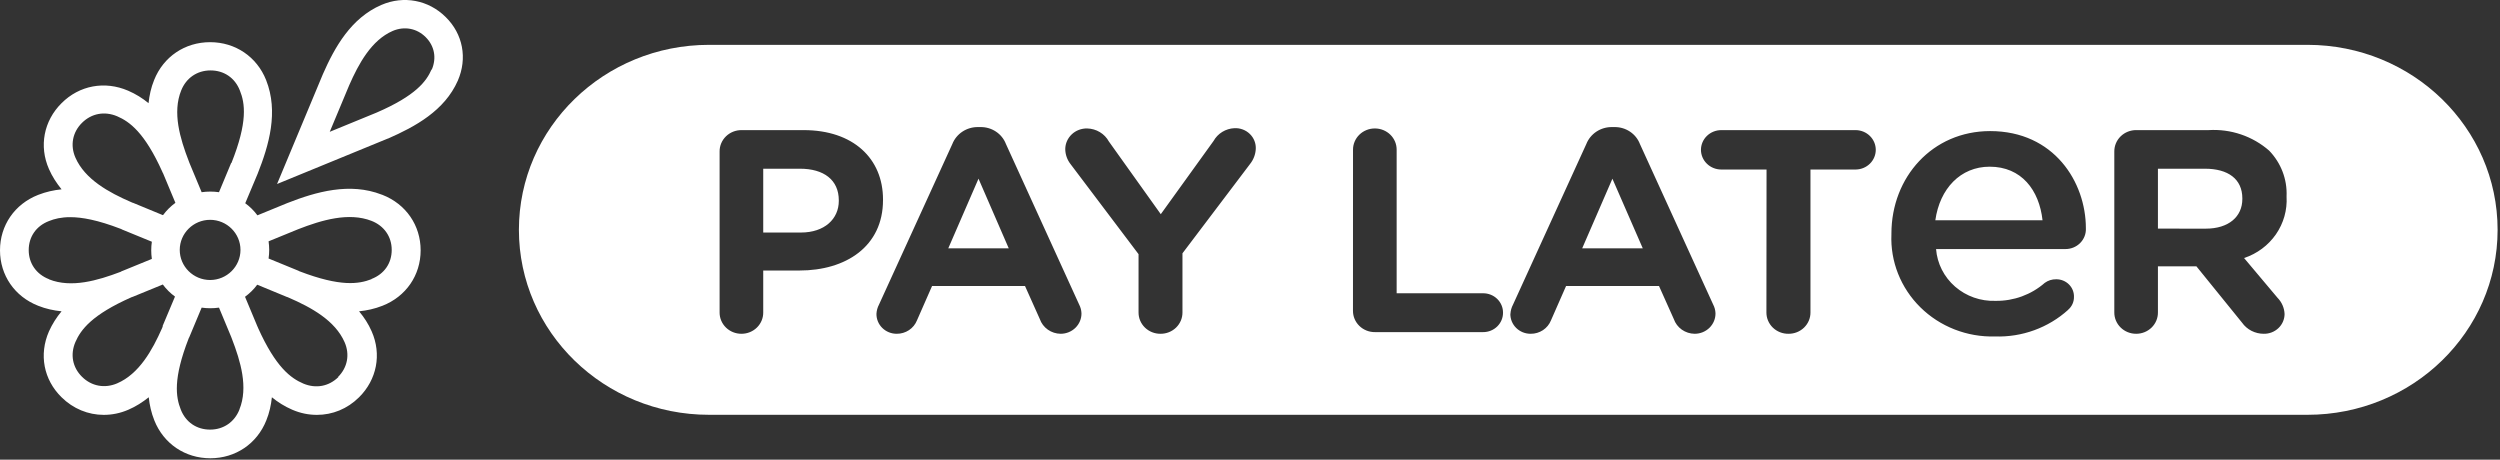
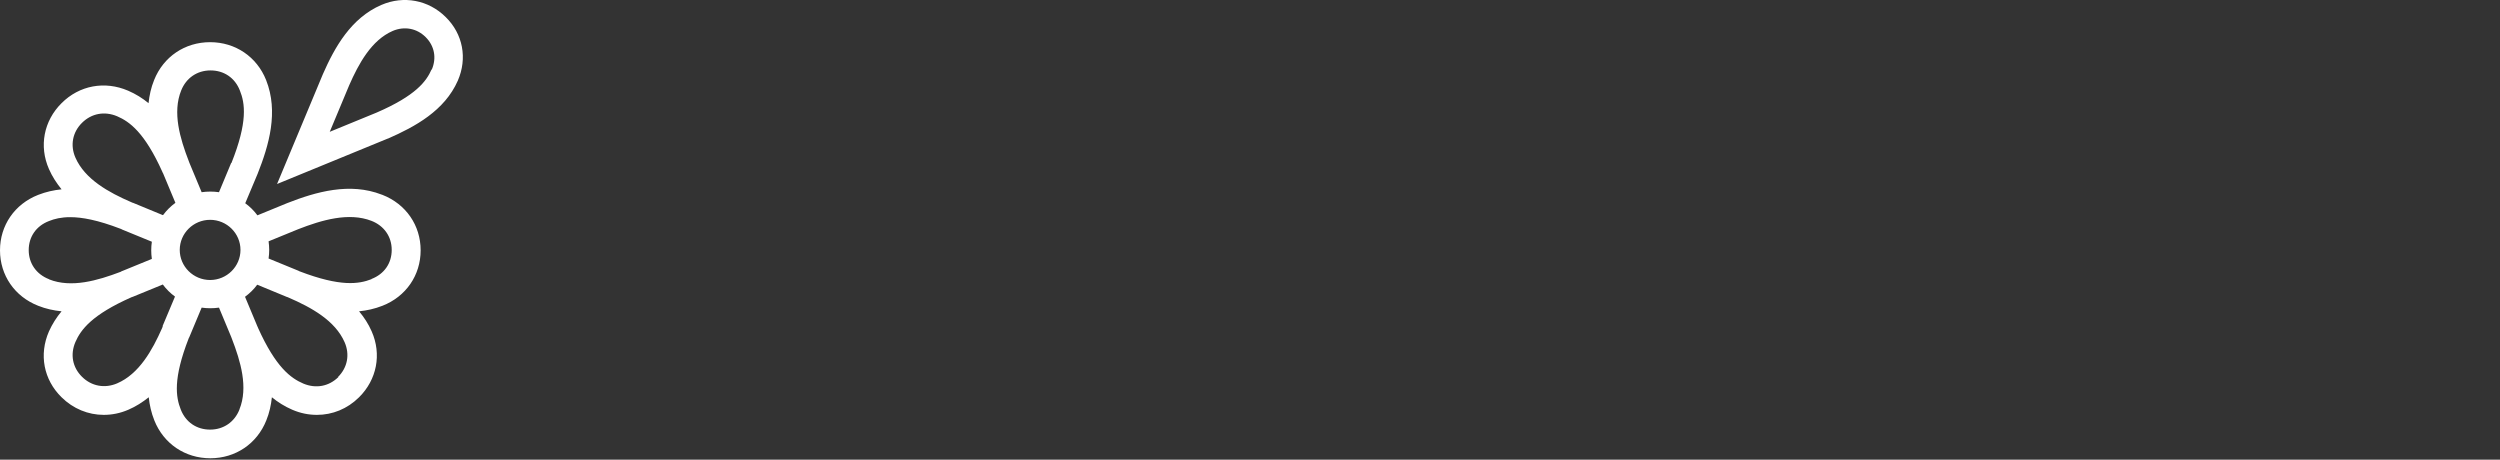
<svg xmlns="http://www.w3.org/2000/svg" width="446" height="82" viewBox="0 0 446 82" fill="none">
  <rect x="0" y="0" width="446" height="82" fill="#333333" stroke="none" />
  <g clip-path="url(#clip0_1_54)">
    <path fill-rule="evenodd" clip-rule="evenodd" d="M126.491 8H411.653C430.386 8 445.572 22.775 445.572 41C445.572 59.225 430.386 74 411.653 74H126.491C107.758 74 92.572 59.225 92.572 41C92.572 22.775 107.758 8 126.491 8ZM128.666 57.198C128.47 56.734 128.372 56.236 128.376 55.735V27.025C128.372 26.523 128.47 26.026 128.666 25.562C128.861 25.097 129.15 24.676 129.514 24.321C129.879 23.966 130.312 23.686 130.789 23.495C131.267 23.305 131.778 23.209 132.293 23.213H143.385C152.187 23.213 157.529 28.255 157.529 35.588V35.687C157.529 44.003 150.864 48.26 142.622 48.26H136.16V55.735C136.166 56.233 136.07 56.727 135.878 57.188C135.686 57.65 135.402 58.07 135.043 58.424C134.684 58.779 134.255 59.06 133.784 59.253C133.312 59.445 132.805 59.545 132.293 59.546C131.778 59.55 131.267 59.454 130.789 59.264C130.312 59.074 129.879 58.793 129.514 58.439C129.15 58.084 128.861 57.662 128.666 57.198ZM136.16 30.099V41.479L142.876 41.484C147.099 41.484 149.643 39.059 149.643 35.841V35.742C149.643 32.079 146.947 30.099 142.724 30.099H136.16ZM156.617 57.344C156.439 56.911 156.351 56.448 156.359 55.982C156.389 55.413 156.543 54.856 156.809 54.349L169.898 25.688C170.253 24.79 170.882 24.019 171.701 23.48C172.52 22.94 173.489 22.657 174.478 22.669H174.935C175.917 22.659 176.878 22.944 177.687 23.484C178.496 24.024 179.114 24.794 179.458 25.688L192.528 54.345C192.776 54.822 192.914 55.346 192.935 55.88C192.942 56.359 192.852 56.834 192.668 57.279C192.485 57.723 192.212 58.128 191.867 58.469C191.521 58.81 191.109 59.081 190.655 59.266C190.201 59.451 189.713 59.546 189.221 59.546C188.397 59.537 187.597 59.279 186.93 58.807C186.264 58.336 185.764 57.675 185.501 56.916L182.863 51.025H166.28L163.584 57.163C163.301 57.869 162.804 58.476 162.159 58.901C161.514 59.327 160.751 59.552 159.971 59.546C159.492 59.547 159.018 59.456 158.576 59.276C158.134 59.097 157.733 58.834 157.397 58.502C157.06 58.17 156.795 57.776 156.617 57.344ZM174.566 31.876L169.173 44.3H179.959L174.566 31.876ZM203.407 57.198C203.211 56.734 203.113 56.236 203.117 55.735V45.343L191.007 29.305C190.388 28.525 190.049 27.569 190.041 26.583C190.048 26.091 190.155 25.606 190.356 25.154C190.558 24.703 190.849 24.295 191.213 23.954C191.577 23.613 192.008 23.346 192.479 23.168C192.95 22.99 193.453 22.904 193.958 22.916C194.757 22.936 195.536 23.162 196.215 23.571C196.895 23.98 197.45 24.557 197.825 25.243L207.085 38.212L216.498 25.149C216.863 24.49 217.397 23.934 218.048 23.534C218.699 23.134 219.445 22.904 220.214 22.867C220.722 22.841 221.23 22.919 221.705 23.097C222.18 23.274 222.611 23.547 222.971 23.897C223.331 24.247 223.611 24.666 223.793 25.129C223.976 25.591 224.056 26.085 224.03 26.579C223.981 27.551 223.625 28.484 223.012 29.252L210.952 45.191V55.735C210.956 56.236 210.857 56.734 210.662 57.198C210.466 57.662 210.178 58.084 209.813 58.439C209.449 58.793 209.015 59.074 208.538 59.264C208.061 59.454 207.55 59.55 207.034 59.546C206.519 59.55 206.007 59.454 205.53 59.264C205.053 59.074 204.62 58.793 204.255 58.439C203.89 58.084 203.602 57.662 203.407 57.198ZM241.661 56.903C241.465 56.438 241.366 55.94 241.37 55.438L241.377 26.728C241.373 26.226 241.472 25.729 241.667 25.265C241.863 24.8 242.151 24.379 242.516 24.024C242.88 23.669 243.314 23.389 243.791 23.198C244.268 23.008 244.779 22.912 245.295 22.916C245.807 22.918 246.313 23.017 246.785 23.21C247.257 23.402 247.685 23.684 248.045 24.038C248.404 24.393 248.688 24.813 248.88 25.274C249.071 25.736 249.167 26.23 249.162 26.728V52.319H264.578C265.047 52.316 265.511 52.404 265.944 52.577C266.378 52.75 266.772 53.005 267.103 53.328C267.434 53.65 267.697 54.033 267.874 54.455C268.052 54.877 268.143 55.328 268.139 55.784C268.143 56.24 268.052 56.692 267.874 57.114C267.697 57.535 267.434 57.919 267.103 58.241C266.772 58.563 266.378 58.818 265.944 58.992C265.511 59.165 265.047 59.252 264.578 59.249H245.295C244.779 59.254 244.267 59.159 243.789 58.969C243.311 58.78 242.876 58.499 242.511 58.144C242.146 57.789 241.856 57.367 241.661 56.903ZM269.709 57.351C269.529 56.918 269.44 56.455 269.447 55.988L269.462 55.982C269.495 55.413 269.651 54.856 269.92 54.349L283.002 25.688C283.357 24.79 283.986 24.019 284.804 23.48C285.623 22.94 286.592 22.657 287.581 22.669H288.039C289.02 22.659 289.981 22.944 290.79 23.484C291.599 24.024 292.218 24.794 292.561 25.688L305.637 54.345C305.885 54.822 306.023 55.346 306.044 55.88C306.051 56.359 305.961 56.834 305.777 57.279C305.594 57.723 305.321 58.128 304.976 58.469C304.63 58.81 304.218 59.081 303.764 59.266C303.31 59.451 302.822 59.546 302.33 59.546C301.505 59.538 300.704 59.28 300.037 58.809C299.37 58.337 298.87 57.676 298.606 56.916L295.968 51.025H279.386L276.689 57.163C276.406 57.869 275.909 58.476 275.264 58.901C274.619 59.327 273.856 59.552 273.077 59.546C272.597 59.55 272.121 59.459 271.677 59.282C271.234 59.103 270.831 58.841 270.493 58.51C270.155 58.178 269.888 57.784 269.709 57.351ZM287.654 31.881L282.261 44.306L293.07 44.3L287.654 31.881ZM315.423 57.207C315.225 56.742 315.125 56.243 315.129 55.74L315.151 30.242H307.062C306.105 30.239 305.188 29.868 304.511 29.209C303.834 28.551 303.453 27.659 303.449 26.728C303.453 25.797 303.834 24.905 304.511 24.246C305.188 23.588 306.105 23.217 307.062 23.213H331.076C332.025 23.227 332.931 23.604 333.597 24.261C334.263 24.919 334.637 25.805 334.638 26.728C334.637 27.651 334.263 28.537 333.597 29.195C332.931 29.852 332.025 30.228 331.076 30.242H322.987V55.735C322.991 56.236 322.892 56.734 322.697 57.198C322.501 57.662 322.213 58.084 321.848 58.439C321.484 58.793 321.05 59.074 320.573 59.264C320.096 59.454 319.585 59.55 319.069 59.546C318.552 59.553 318.039 59.46 317.559 59.271C317.08 59.083 316.644 58.803 316.277 58.449C315.91 58.094 315.62 57.672 315.423 57.207ZM369.729 54.235C369.547 54.634 369.277 54.989 368.94 55.276L368.962 55.271C365.425 58.475 360.726 60.185 355.896 60.025C353.43 60.092 350.976 59.664 348.686 58.768C346.397 57.873 344.322 56.529 342.59 54.819C340.858 53.11 339.506 51.072 338.618 48.833C337.73 46.593 337.325 44.2 337.429 41.801V41.673C337.429 31.599 344.75 23.386 355.038 23.386C366.448 23.386 372.12 32.497 372.12 40.711C372.146 41.195 372.069 41.679 371.894 42.133C371.719 42.588 371.45 43.002 371.104 43.351C370.757 43.7 370.341 43.976 369.881 44.162C369.42 44.348 368.925 44.44 368.427 44.432H345.394C345.592 47.01 346.809 49.412 348.789 51.135C350.769 52.858 353.358 53.767 356.013 53.672C359.247 53.715 362.38 52.569 364.784 50.464C365.373 50.034 366.093 49.808 366.829 49.822C367.251 49.819 367.67 49.898 368.06 50.056C368.45 50.214 368.803 50.446 369.099 50.74C369.394 51.033 369.626 51.382 369.78 51.764C369.934 52.147 370.007 52.556 369.995 52.967C370.002 53.403 369.911 53.836 369.729 54.235ZM354.957 29.738C349.747 29.738 346.054 33.652 345.262 39.299H364.389C363.795 33.909 360.629 29.738 354.957 29.738ZM405.262 59.299C404.814 59.471 404.335 59.555 403.854 59.546C403.091 59.547 402.341 59.367 401.666 59.021C400.992 58.676 400.414 58.176 399.983 57.565L391.842 47.516H384.974V55.735C384.979 56.233 384.883 56.727 384.692 57.188C384.5 57.65 384.216 58.07 383.857 58.424C383.497 58.779 383.069 59.06 382.597 59.253C382.125 59.445 381.619 59.545 381.107 59.546C380.591 59.55 380.08 59.453 379.603 59.263C379.126 59.072 378.693 58.791 378.329 58.436C377.965 58.081 377.677 57.659 377.482 57.195C377.287 56.73 377.189 56.233 377.193 55.731V27.021C377.189 26.52 377.288 26.022 377.483 25.558C377.679 25.094 377.967 24.672 378.332 24.317C378.696 23.963 379.13 23.682 379.607 23.492C380.084 23.302 380.595 23.206 381.111 23.21H394.034C395.992 23.093 397.954 23.358 399.806 23.987C401.658 24.617 403.363 25.599 404.82 26.876C405.866 27.961 406.68 29.237 407.213 30.631C407.746 32.025 407.987 33.508 407.924 34.994V35.093C408.061 37.472 407.394 39.828 406.025 41.804C404.656 43.779 402.661 45.264 400.343 46.033L406.296 53.111C407.075 53.9 407.527 54.939 407.568 56.032C407.564 56.501 407.464 56.964 407.275 57.395C407.085 57.826 406.81 58.216 406.464 58.543C406.119 58.87 405.71 59.127 405.262 59.299ZM384.974 30.099V40.786L393.521 40.791C397.584 40.791 400.034 38.663 400.034 35.495V35.396C400.034 31.933 397.49 30.099 393.369 30.099H384.974Z" fill="white" />
  </g>
  <path d="M79.502 3.033C76.442 0.002 72.02 -0.838 68.039 0.879C62.621 3.215 59.709 8.437 57.608 13.22L49.426 32.827L69.181 24.721H69.218C74.047 22.604 79.317 19.756 81.676 14.388C83.409 10.408 82.598 6.063 79.502 3.033ZM76.995 12.38C76.074 14.498 74.194 17.054 67.191 20.084L58.825 23.516L62.289 15.228C63.985 11.358 66.27 7.159 70.066 5.516C72.13 4.639 74.342 5.041 75.926 6.611C77.511 8.181 77.917 10.335 77.032 12.416L76.995 12.38ZM68.113 34.726C62.4 32.498 56.392 34.215 51.269 36.223L45.924 38.414C45.298 37.574 44.561 36.843 43.75 36.259L45.961 31.002C47.989 25.89 49.721 19.938 47.472 14.279C45.814 10.116 41.981 7.524 37.484 7.524C32.987 7.524 29.154 10.116 27.496 14.279C26.943 15.63 26.648 17.017 26.5 18.405C25.432 17.528 24.215 16.762 22.852 16.177C18.687 14.388 14.153 15.228 10.983 18.405C7.814 21.545 6.929 26.072 8.735 30.162C9.325 31.513 10.099 32.681 10.983 33.776C9.583 33.922 8.219 34.215 6.819 34.762C2.617 36.405 0 40.203 0 44.657C0 49.112 2.617 52.909 6.819 54.552C8.182 55.1 9.583 55.392 10.983 55.538C10.099 56.597 9.325 57.802 8.735 59.116C6.929 63.242 7.777 67.733 10.983 70.873C13.048 72.918 15.738 74.013 18.503 74.013C19.977 74.013 21.451 73.721 22.889 73.101C24.252 72.516 25.432 71.75 26.537 70.873C26.685 72.261 26.98 73.612 27.532 74.999C29.191 79.162 33.024 81.754 37.521 81.754C42.017 81.754 45.851 79.162 47.509 74.999C48.062 73.648 48.357 72.261 48.505 70.873C49.573 71.75 50.79 72.516 52.153 73.101C53.591 73.721 55.065 74.013 56.539 74.013C59.304 74.013 61.958 72.955 64.058 70.873C67.228 67.733 68.113 63.206 66.307 59.116C65.717 57.765 64.943 56.597 64.058 55.538C65.459 55.392 66.823 55.1 68.223 54.552C72.425 52.909 75.042 49.112 75.042 44.657C75.042 40.203 72.425 36.405 68.223 34.762L68.113 34.726ZM8.735 49.806C6.487 48.929 5.123 46.994 5.123 44.621C5.123 42.247 6.45 40.312 8.735 39.436C9.73 39.034 10.91 38.742 12.532 38.742C14.632 38.742 17.434 39.253 21.525 40.823C21.599 40.823 21.672 40.896 21.746 40.933L27.09 43.124C27.017 43.635 26.98 44.146 26.98 44.657C26.98 45.168 27.017 45.68 27.09 46.191L21.82 48.345H21.783C21.783 48.345 21.599 48.455 21.525 48.491C17.397 50.061 12.716 51.412 8.772 49.842L8.735 49.806ZM29.044 58.203C29.044 58.203 28.97 58.422 28.933 58.495C27.164 62.512 24.805 66.711 20.898 68.391C18.687 69.34 16.328 68.902 14.632 67.222C12.937 65.543 12.495 63.242 13.453 61.015C14.411 58.824 16.365 56.159 23.478 53.019C23.552 53.019 23.626 52.946 23.699 52.946L29.044 50.755C29.67 51.595 30.407 52.325 31.218 52.909L29.007 58.167L29.044 58.203ZM29.044 38.377L23.736 36.186H23.699C23.699 36.186 23.515 36.113 23.441 36.077C19.387 34.324 15.148 31.987 13.453 28.117C12.495 25.926 12.937 23.589 14.632 21.91C16.328 20.23 18.65 19.792 20.898 20.741C23.11 21.691 25.8 23.626 28.97 30.673C28.97 30.746 29.044 30.819 29.081 30.892L31.292 36.186C30.444 36.807 29.707 37.537 29.117 38.34L29.044 38.377ZM42.718 73.064C41.833 75.291 39.88 76.642 37.484 76.642C35.088 76.642 33.135 75.328 32.25 73.064C31.366 70.837 30.85 67.587 33.651 60.394C33.651 60.321 33.725 60.248 33.761 60.175L35.973 54.881C36.489 54.954 37.005 54.99 37.521 54.99C38.037 54.99 38.553 54.954 39.069 54.881L41.243 60.102C41.243 60.102 41.317 60.321 41.354 60.394C42.939 64.484 44.303 69.121 42.718 73.028V73.064ZM32.066 44.584C32.066 41.627 34.499 39.217 37.484 39.217C40.469 39.217 42.902 41.627 42.902 44.584C42.902 47.542 40.469 49.952 37.484 49.952C34.499 49.952 32.066 47.542 32.066 44.584ZM41.243 29.066L39.069 34.288C38.553 34.215 38.037 34.178 37.521 34.178C37.005 34.178 36.489 34.215 35.973 34.288L33.798 29.066C33.798 29.066 33.725 28.847 33.688 28.774C32.103 24.685 30.739 20.048 32.324 16.141C33.209 13.914 35.162 12.563 37.558 12.563C39.953 12.563 41.907 13.877 42.791 16.141C43.713 18.405 44.229 21.727 41.28 29.103L41.243 29.066ZM60.373 67.259C58.677 68.938 56.355 69.376 54.107 68.427C51.895 67.478 49.205 65.543 46.035 58.495C46.035 58.422 45.961 58.349 45.924 58.24L43.713 52.946C44.561 52.325 45.298 51.595 45.888 50.791L51.195 52.982H51.232C51.232 52.982 51.416 53.055 51.49 53.092C55.544 54.844 59.783 57.181 61.478 61.051C62.437 63.242 61.994 65.579 60.299 67.259H60.373ZM66.27 49.806C64.021 50.682 60.741 51.193 53.48 48.418C53.407 48.418 53.333 48.345 53.259 48.309L47.915 46.118C47.988 45.607 48.025 45.095 48.025 44.584C48.025 44.073 47.988 43.562 47.915 43.051L53.185 40.896C57.387 39.253 62.215 37.829 66.27 39.399C68.518 40.276 69.882 42.211 69.882 44.584C69.882 46.958 68.555 48.893 66.27 49.769V49.806Z" fill="white" />
  <defs>
    <clipPath id="clip0_1_54">
-       <rect width="353" height="66" fill="white" transform="translate(92.572 8)" />
-     </clipPath>
+       </clipPath>
  </defs>
</svg>